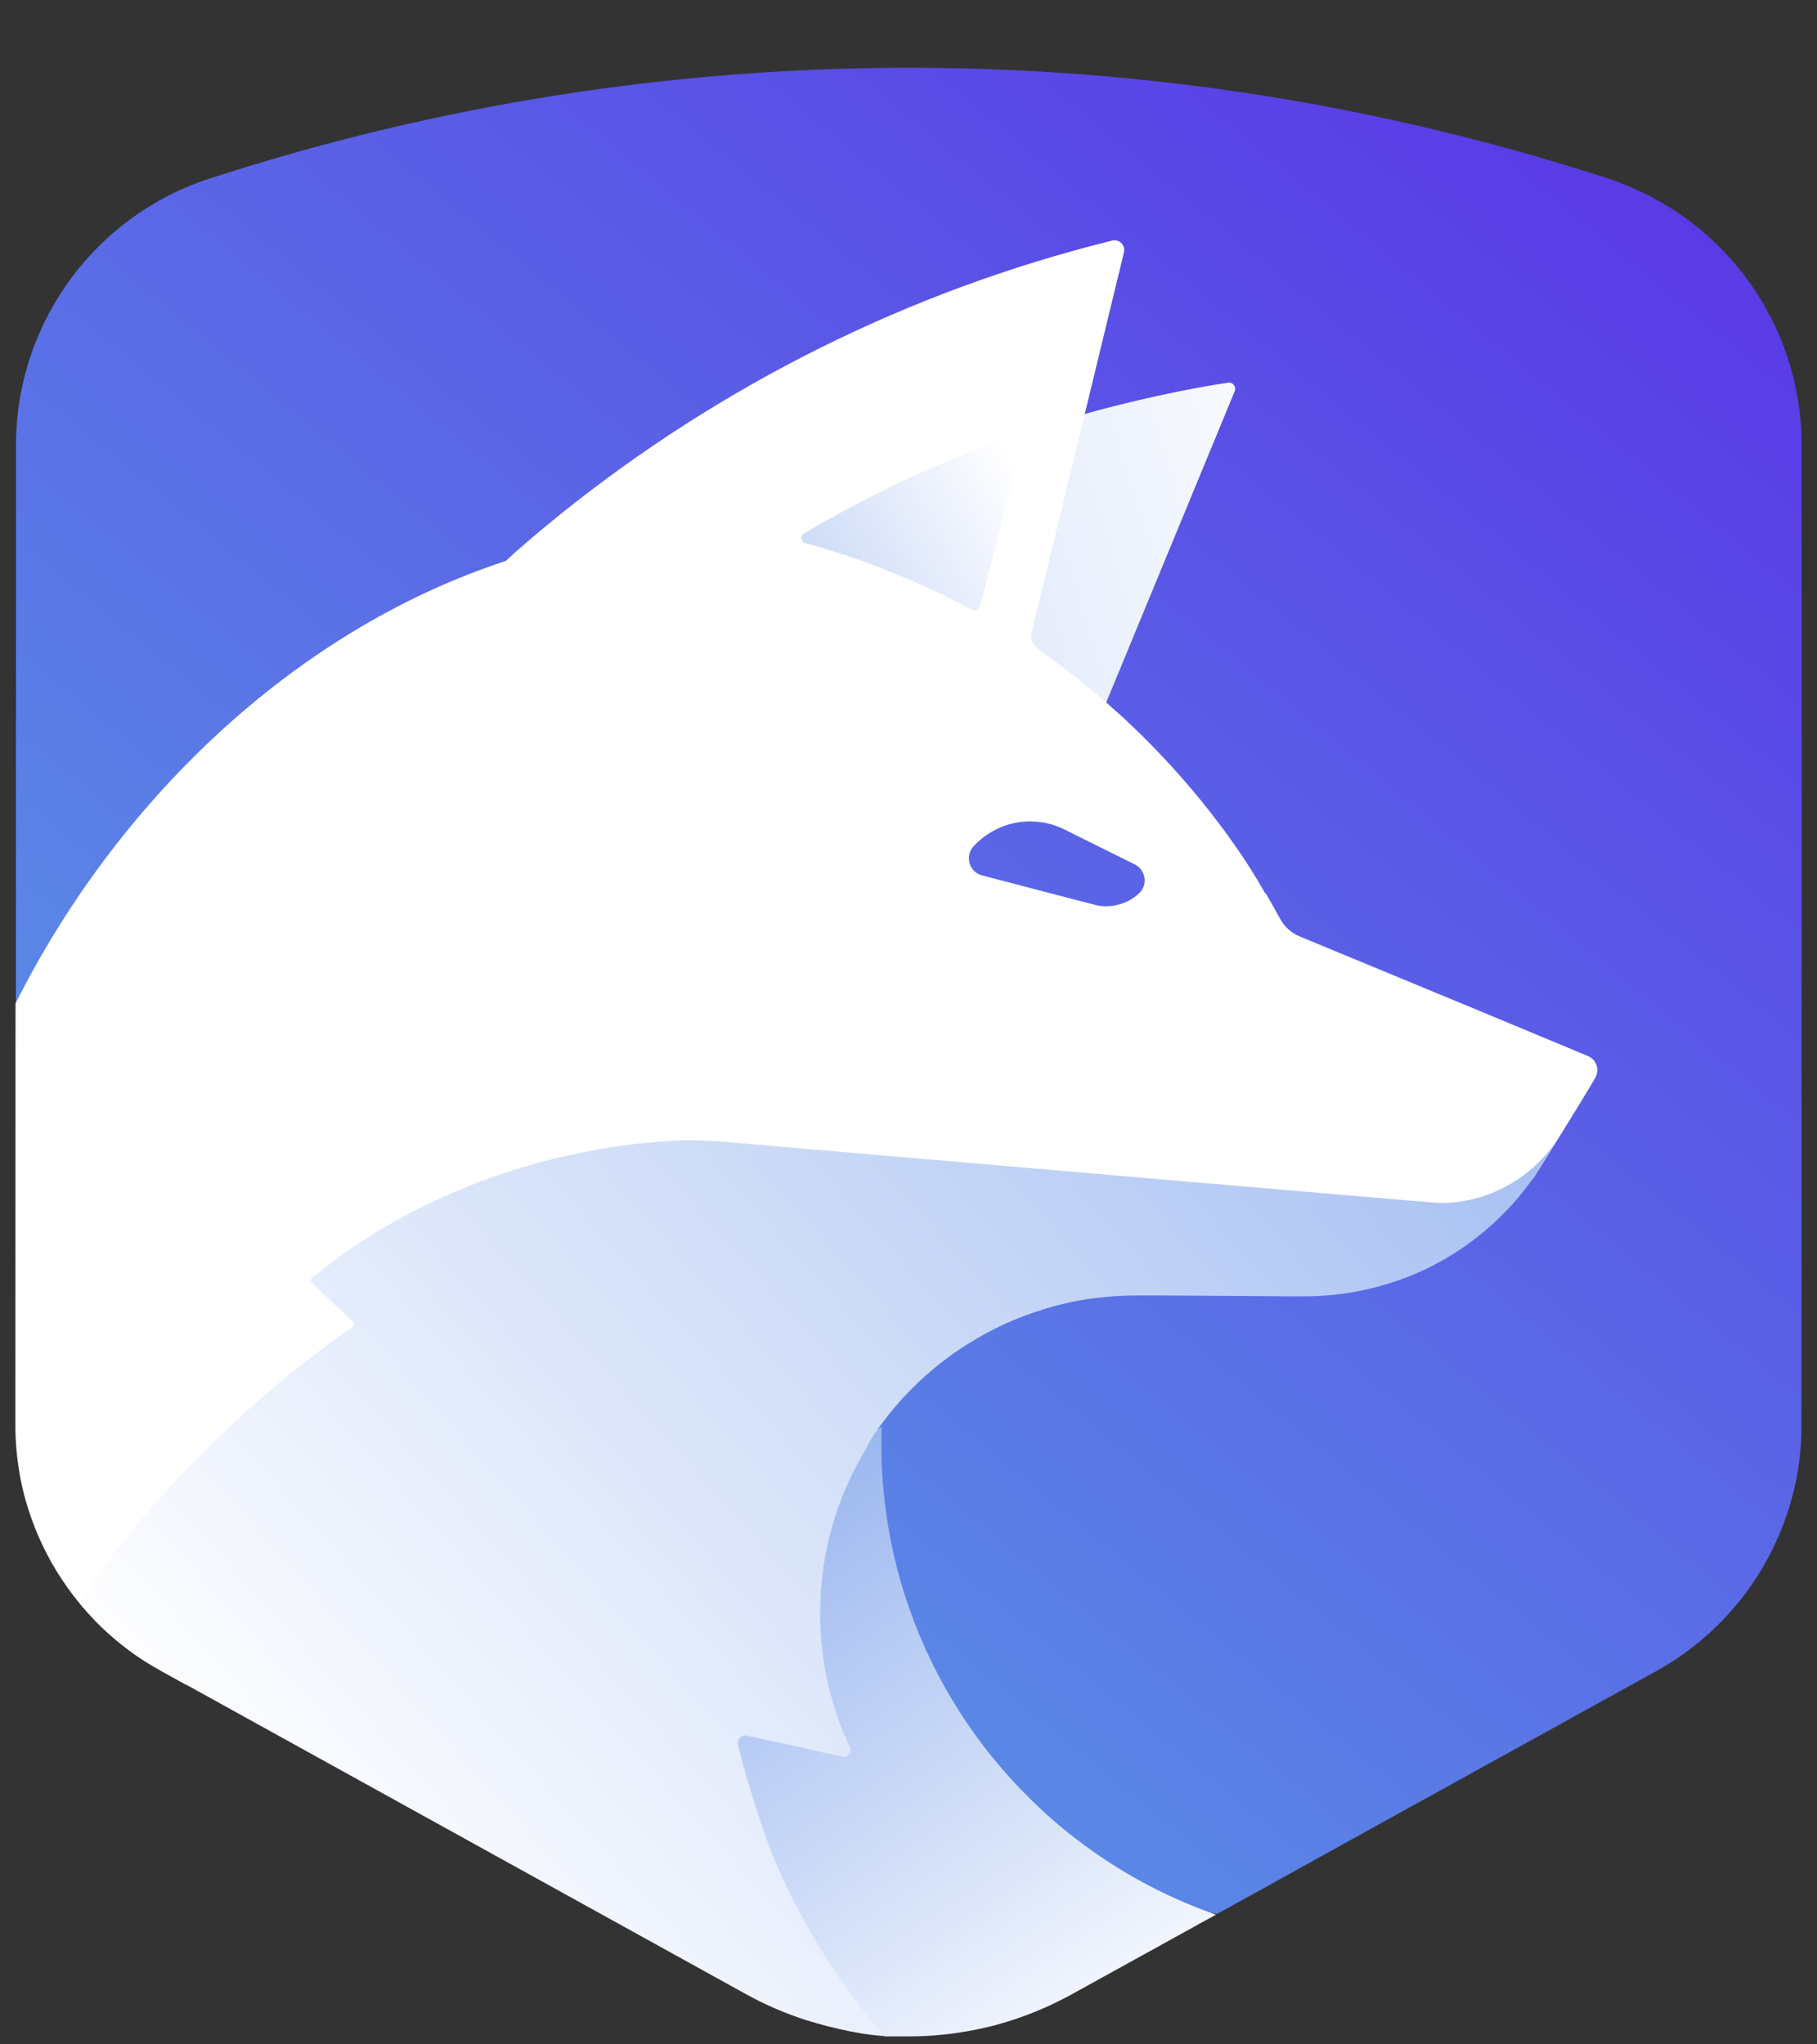
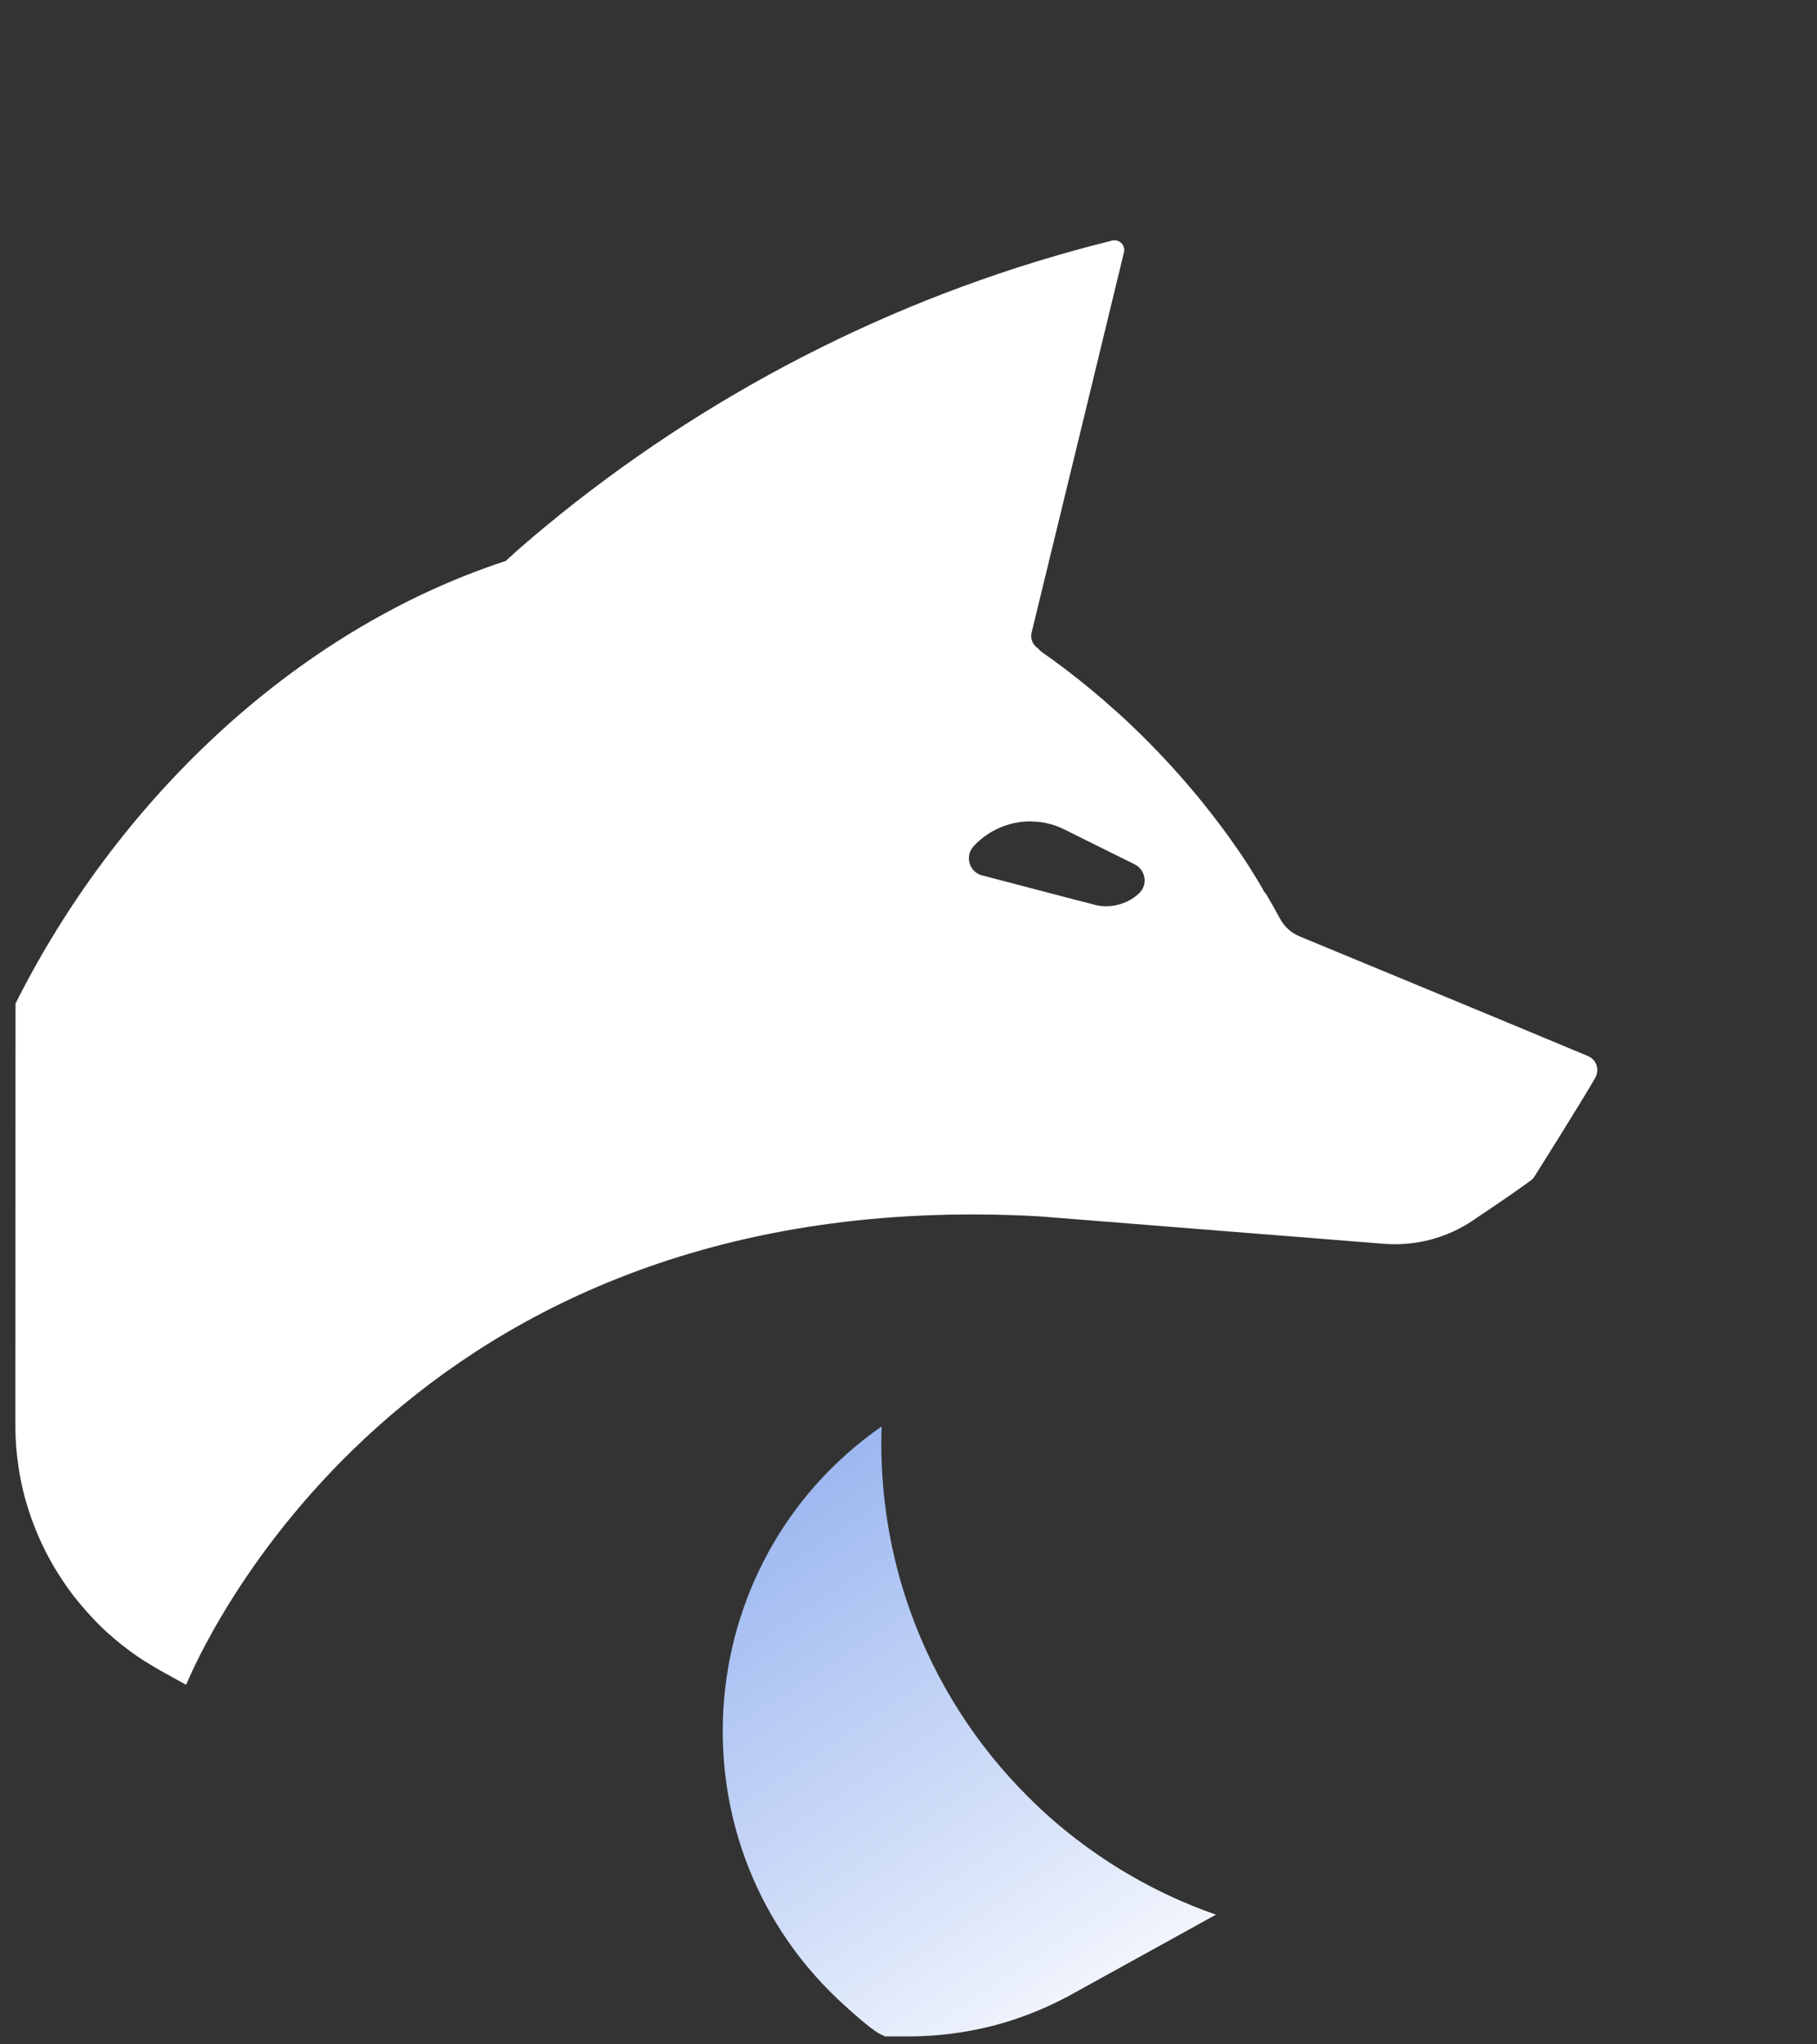
<svg xmlns="http://www.w3.org/2000/svg" width="24" height="27" viewBox="0 0 24 27" fill="none">
  <rect x="0" y="0" width="24" height="27" fill="#333333" stroke="none" />
-   <path d="M23.796 5.785C23.757 4.277 22.807 2.947 21.401 2.416C21.35 2.394 21.296 2.374 21.235 2.355L21.221 2.352C19.724 1.865 18.199 1.502 16.657 1.258C15.115 1.016 13.56 0.895 12.005 0.895C8.894 0.895 5.784 1.38 2.788 2.352L2.775 2.355C1.277 2.841 0.254 4.217 0.212 5.784C0.212 5.801 0.21 9.902 0.21 13.258C3.25 19.517 9.077 23.965 15.916 25.247L16.077 25.277L16.647 24.962L17.35 24.572L18.085 24.166C18.087 24.165 18.089 24.163 18.089 24.163L19.666 23.292L21.881 22.068C22.558 21.693 23.089 21.123 23.417 20.452C23.644 19.989 23.776 19.479 23.793 18.948C23.798 18.904 23.798 5.819 23.796 5.785Z" fill="url(#paint0_linear_2_300)" />
-   <path d="M16.308 5.169L14.466 9.63L10.476 7.877L13.423 5.76C13.724 5.652 14.028 5.556 14.335 5.466C14.902 5.304 15.678 5.133 16.222 5.054C16.285 5.045 16.334 5.11 16.308 5.169Z" fill="url(#paint1_linear_2_300)" />
  <path d="M11.67 26.881C11.673 26.886 11.677 26.89 11.682 26.895H12.005C12.005 26.895 12.005 26.895 12.006 26.895C12.377 26.895 12.747 26.847 13.11 26.756C13.441 26.67 13.764 26.546 14.072 26.384C14.101 26.371 14.13 26.354 14.158 26.338L15.813 25.424C15.815 25.424 15.815 25.422 15.815 25.422L16.062 25.287C15.457 25.077 14.892 24.78 14.383 24.413C14.341 24.384 14.3 24.354 14.258 24.32C14.229 24.3 14.2 24.278 14.174 24.256C14.157 24.244 14.141 24.23 14.124 24.218C13.938 24.07 13.761 23.911 13.594 23.745C12.896 23.054 12.351 22.207 12.018 21.264C12.003 21.223 11.989 21.182 11.976 21.142C11.967 21.116 11.959 21.093 11.952 21.069C11.751 20.437 11.641 19.764 11.641 19.064C11.641 18.99 11.643 18.915 11.645 18.841C11.645 18.841 11.645 18.841 11.645 18.839C9.058 20.643 8.82 24.393 11.168 26.497C11.426 26.732 11.611 26.876 11.67 26.881Z" fill="url(#paint2_linear_2_300)" />
  <path d="M20.974 13.947C20.215 13.629 17.828 12.64 17.166 12.367C17.054 12.321 16.964 12.238 16.907 12.132C16.846 12.018 16.782 11.907 16.716 11.795L16.707 11.792C16.635 11.662 16.555 11.533 16.473 11.405C16.439 11.352 16.403 11.3 16.368 11.247C16.331 11.193 16.292 11.139 16.254 11.085C16.221 11.036 16.183 10.985 16.146 10.936C16.058 10.818 15.967 10.7 15.872 10.583C15.626 10.28 15.358 9.986 15.078 9.709C15.037 9.67 14.997 9.63 14.956 9.591C14.897 9.533 14.838 9.479 14.777 9.425C14.723 9.376 14.669 9.329 14.615 9.281C14.613 9.28 14.61 9.278 14.608 9.275C14.599 9.266 14.591 9.259 14.584 9.253C14.567 9.237 14.552 9.225 14.535 9.212C14.523 9.202 14.513 9.192 14.501 9.183C14.478 9.163 14.454 9.143 14.429 9.122C14.211 8.94 13.987 8.769 13.764 8.614C13.742 8.598 13.725 8.581 13.709 8.561C13.709 8.561 13.709 8.561 13.707 8.559C13.707 8.559 13.707 8.559 13.705 8.559C13.639 8.514 13.607 8.433 13.626 8.355L14.329 5.464L14.846 3.332C14.868 3.239 14.784 3.155 14.691 3.177C11.989 3.846 9.518 5.094 7.413 6.783C7.403 6.791 7.394 6.798 7.386 6.805C7.383 6.808 7.376 6.813 7.371 6.818C7.188 6.964 7.011 7.114 6.835 7.268C6.813 7.286 6.782 7.315 6.749 7.347H6.747C6.727 7.366 6.706 7.385 6.686 7.403L6.684 7.405C6.683 7.405 6.683 7.407 6.681 7.408C3.851 8.336 1.522 10.625 0.205 13.254L0.203 18.816C0.203 18.931 0.208 19.044 0.218 19.157C0.225 19.228 0.233 19.299 0.244 19.369C0.277 19.602 0.335 19.828 0.413 20.048C0.526 20.368 0.681 20.67 0.878 20.948V20.949C0.886 20.959 0.893 20.971 0.901 20.981C0.945 21.044 0.992 21.105 1.042 21.164C1.045 21.167 1.05 21.174 1.053 21.177L1.084 21.215C1.084 21.215 1.084 21.215 1.085 21.216C1.085 21.216 1.085 21.216 1.087 21.216C1.096 21.226 1.104 21.238 1.114 21.248C1.131 21.27 1.15 21.291 1.17 21.311C1.195 21.34 1.222 21.368 1.249 21.397V21.399C1.278 21.428 1.307 21.456 1.336 21.485C1.364 21.514 1.395 21.541 1.425 21.568C1.429 21.571 1.435 21.576 1.44 21.581L1.456 21.595C1.505 21.639 1.555 21.681 1.608 21.723C1.61 21.725 1.61 21.725 1.611 21.725C1.664 21.767 1.718 21.808 1.774 21.847C1.801 21.867 1.829 21.886 1.858 21.904C1.882 21.921 1.907 21.936 1.931 21.952C1.931 21.952 1.931 21.952 1.932 21.952C1.995 21.991 2.058 22.028 2.122 22.065L2.458 22.251C2.617 21.881 5.285 15.599 13.722 16.064L18.28 16.427C18.694 16.459 19.106 16.353 19.451 16.121C19.811 15.879 20.225 15.597 20.254 15.56C20.256 15.558 20.893 14.547 21.072 14.233C21.131 14.126 21.086 13.993 20.974 13.947ZM15.046 11.798C14.926 11.91 14.77 11.969 14.611 11.969C14.56 11.969 14.511 11.964 14.463 11.951C14.459 11.949 14.459 11.949 14.456 11.949C14.454 11.949 14.452 11.949 14.451 11.947L14.202 11.883L13.703 11.753L13.396 11.672L12.973 11.562C12.802 11.518 12.74 11.308 12.86 11.176C13.056 10.965 13.326 10.85 13.602 10.848C13.612 10.848 13.622 10.848 13.631 10.85C13.695 10.85 13.761 10.858 13.825 10.872C13.906 10.889 13.986 10.918 14.06 10.955L14.232 11.041L14.988 11.416C15.135 11.489 15.164 11.687 15.046 11.798Z" fill="white" />
-   <path d="M20.57 15.048L20.253 15.557C20.165 15.682 20.07 15.802 19.969 15.914C19.955 15.927 19.943 15.943 19.93 15.956C19.923 15.963 19.918 15.97 19.909 15.976C19.424 16.489 18.8 16.854 18.096 17.019C17.928 17.06 17.756 17.089 17.582 17.104C17.46 17.116 17.34 17.121 17.215 17.121H16.976C16.976 17.121 16.897 17.121 16.763 17.119H16.76C16.459 17.117 15.881 17.114 15.284 17.109C15.201 17.109 15.118 17.109 15.034 17.109C14.867 17.109 14.701 17.117 14.539 17.136C14.537 17.136 14.534 17.136 14.532 17.138C14.524 17.138 14.512 17.139 14.503 17.139C14.491 17.141 14.479 17.143 14.468 17.145C14.461 17.145 14.456 17.145 14.449 17.146C14.243 17.173 14.043 17.215 13.847 17.273C13.825 17.28 13.803 17.287 13.783 17.293C13.437 17.398 13.107 17.547 12.804 17.738C12.743 17.775 12.682 17.814 12.623 17.855C12.257 18.11 11.932 18.422 11.663 18.781C11.663 18.781 11.663 18.781 11.663 18.783C11.655 18.794 11.645 18.806 11.636 18.816C11.611 18.852 11.585 18.886 11.56 18.923C11.513 18.992 11.472 19.061 11.44 19.133C11.44 19.133 11.44 19.133 11.44 19.134C11.055 19.767 10.833 20.51 10.833 21.306C10.833 21.795 10.916 22.265 11.072 22.7C11.078 22.72 11.087 22.742 11.093 22.764C11.12 22.836 11.149 22.907 11.18 22.977C11.185 22.987 11.188 22.997 11.193 23.006C11.205 23.029 11.215 23.055 11.227 23.078C11.257 23.144 11.2 23.215 11.129 23.202L10.901 23.151L10.852 23.141L10.671 23.1L10.625 23.09L10.549 23.073L9.868 22.923C9.795 22.906 9.731 22.973 9.748 23.046C9.81 23.298 9.954 23.829 10.187 24.461C10.194 24.481 10.204 24.502 10.213 24.522C10.514 25.24 10.912 25.92 11.386 26.53C11.455 26.622 11.528 26.711 11.601 26.797C11.623 26.824 11.645 26.85 11.666 26.877C11.67 26.882 11.673 26.885 11.678 26.89C11.481 26.877 11.281 26.843 11.082 26.797C10.985 26.775 10.887 26.75 10.793 26.723C10.791 26.723 10.789 26.721 10.786 26.721C10.745 26.709 10.703 26.696 10.662 26.684H10.659C10.38 26.594 10.11 26.48 9.848 26.334L2.455 22.247L2.119 22.061C2.054 22.025 1.992 21.988 1.929 21.949C1.9 21.93 1.872 21.912 1.843 21.893C1.76 21.839 1.682 21.78 1.606 21.721C1.581 21.7 1.556 21.68 1.53 21.658C1.505 21.636 1.48 21.614 1.454 21.592L1.439 21.579C1.434 21.574 1.429 21.57 1.424 21.565C1.302 21.455 1.189 21.337 1.084 21.214L1.054 21.176C1.05 21.171 1.045 21.166 1.042 21.163L1.062 21.136C1.084 21.1 1.109 21.067 1.133 21.031C1.138 21.024 1.143 21.014 1.148 21.007C1.282 20.813 1.422 20.622 1.571 20.433L1.611 20.382C1.611 20.38 1.611 20.378 1.615 20.378C1.677 20.301 1.738 20.223 1.802 20.147C1.821 20.123 1.84 20.101 1.86 20.078C2.347 19.496 2.889 18.953 3.43 18.483C3.814 18.147 4.198 17.846 4.558 17.594C4.561 17.593 4.624 17.549 4.666 17.518C4.685 17.505 4.686 17.477 4.67 17.462L4.122 16.947C4.1 16.926 4.101 16.891 4.125 16.872C4.228 16.79 4.487 16.59 4.632 16.49C4.646 16.48 4.659 16.47 4.673 16.463C4.96 16.269 5.265 16.093 5.582 15.936C6.566 15.449 7.675 15.146 8.811 15.07C9.072 15.052 9.332 15.06 9.591 15.082C11.332 15.232 18.959 15.889 19.025 15.889C19.669 15.889 20.246 15.547 20.57 15.048Z" fill="url(#paint3_linear_2_300)" />
-   <path d="M13.409 5.748C13.465 5.729 13.519 5.777 13.504 5.832L13.408 6.208L13.184 7.078L12.946 8.008C12.934 8.054 12.882 8.076 12.84 8.054C12.312 7.771 11.758 7.531 11.181 7.339C11.002 7.278 10.821 7.224 10.637 7.173C10.576 7.156 10.564 7.077 10.618 7.045C10.769 6.957 10.921 6.87 11.075 6.786C11.837 6.37 12.576 6.037 13.409 5.748Z" fill="url(#paint4_linear_2_300)" />
  <defs>
    <linearGradient id="paint0_linear_2_300" x1="6.668" y1="18.834" x2="21.738" y2="0.524" gradientUnits="userSpaceOnUse">
      <stop offset="0.011" stop-color="#5A88E6" />
      <stop offset="1" stop-color="#5A35E6" />
    </linearGradient>
    <linearGradient id="paint1_linear_2_300" x1="22.428" y1="5.049" x2="-13.582" y2="16.253" gradientUnits="userSpaceOnUse">
      <stop offset="0.114" stop-color="white" />
      <stop offset="1" stop-color="#5A88E6" />
    </linearGradient>
    <linearGradient id="paint2_linear_2_300" x1="14.839" y1="27.888" x2="6.352" y2="15.092" gradientUnits="userSpaceOnUse">
      <stop offset="0.017" stop-color="white" />
      <stop offset="1" stop-color="#5A88E6" />
    </linearGradient>
    <linearGradient id="paint3_linear_2_300" x1="0.655" y1="28.361" x2="30.762" y2="1.453" gradientUnits="userSpaceOnUse">
      <stop offset="0.114" stop-color="white" />
      <stop offset="0.999" stop-color="#5A88E6" />
    </linearGradient>
    <linearGradient id="paint4_linear_2_300" x1="14.758" y1="5.844" x2="4.858" y2="11.48" gradientUnits="userSpaceOnUse">
      <stop offset="0.114" stop-color="white" />
      <stop offset="1" stop-color="#5A88E6" />
    </linearGradient>
  </defs>
</svg>